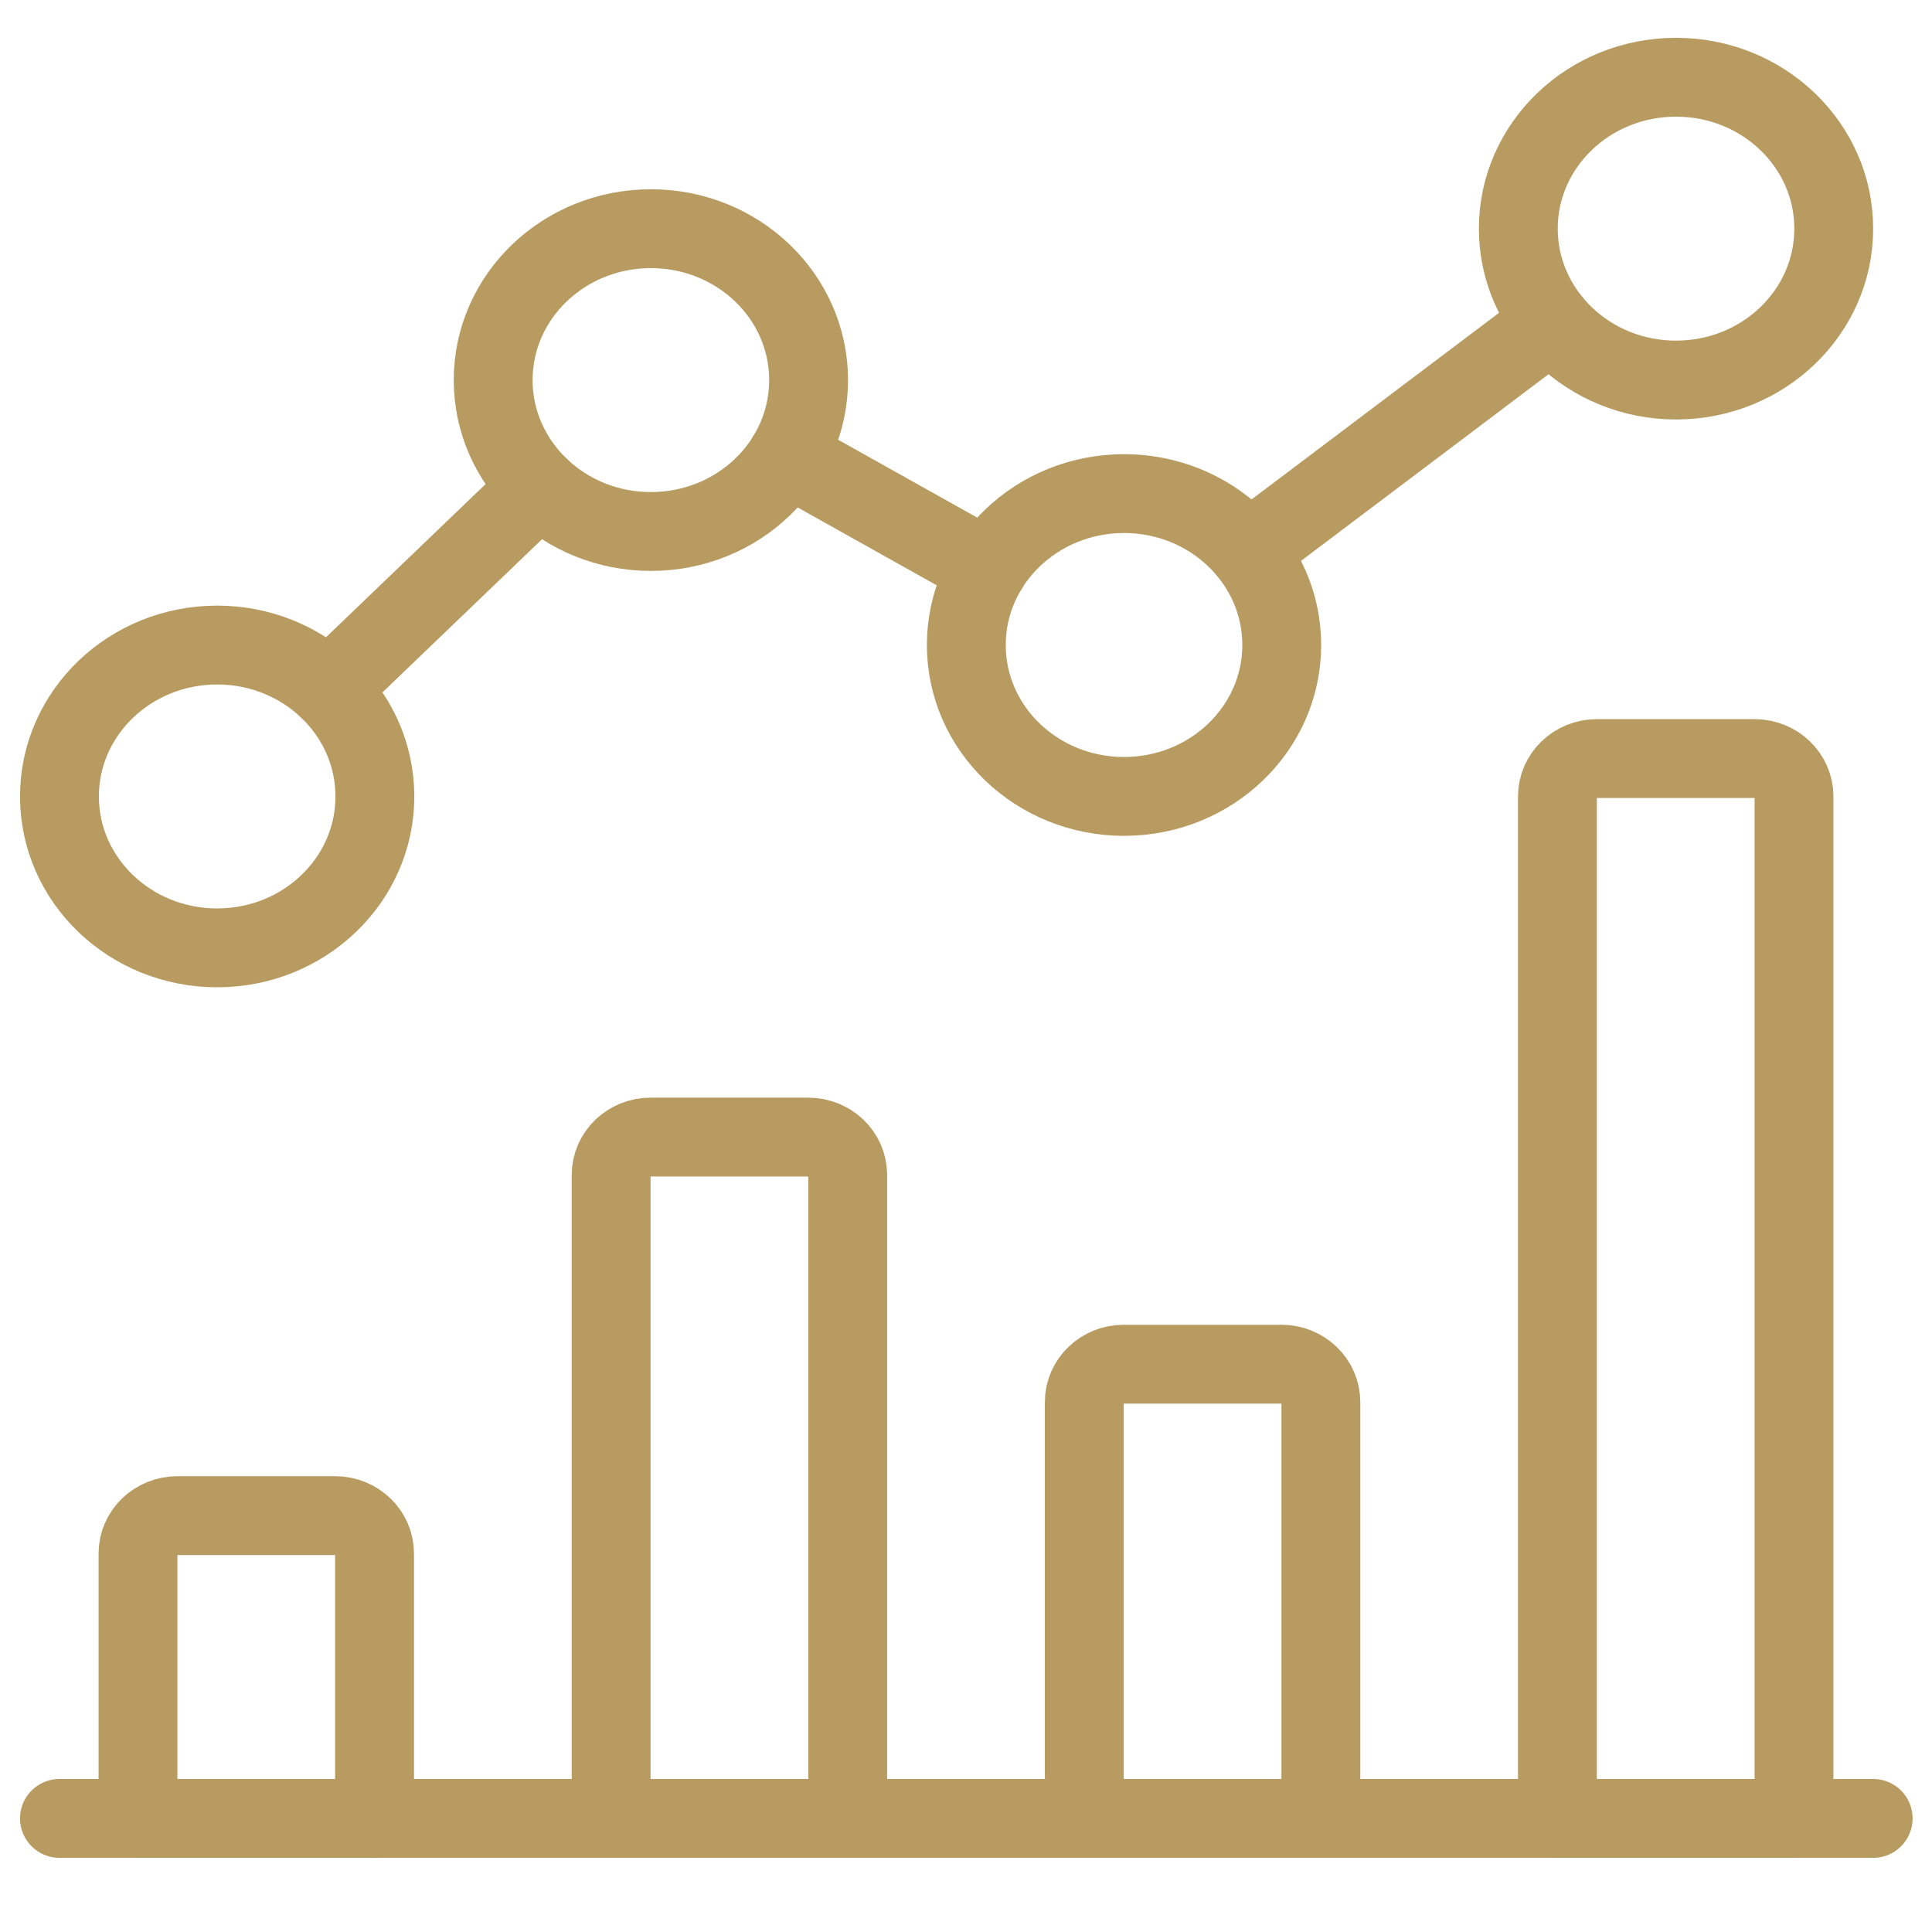
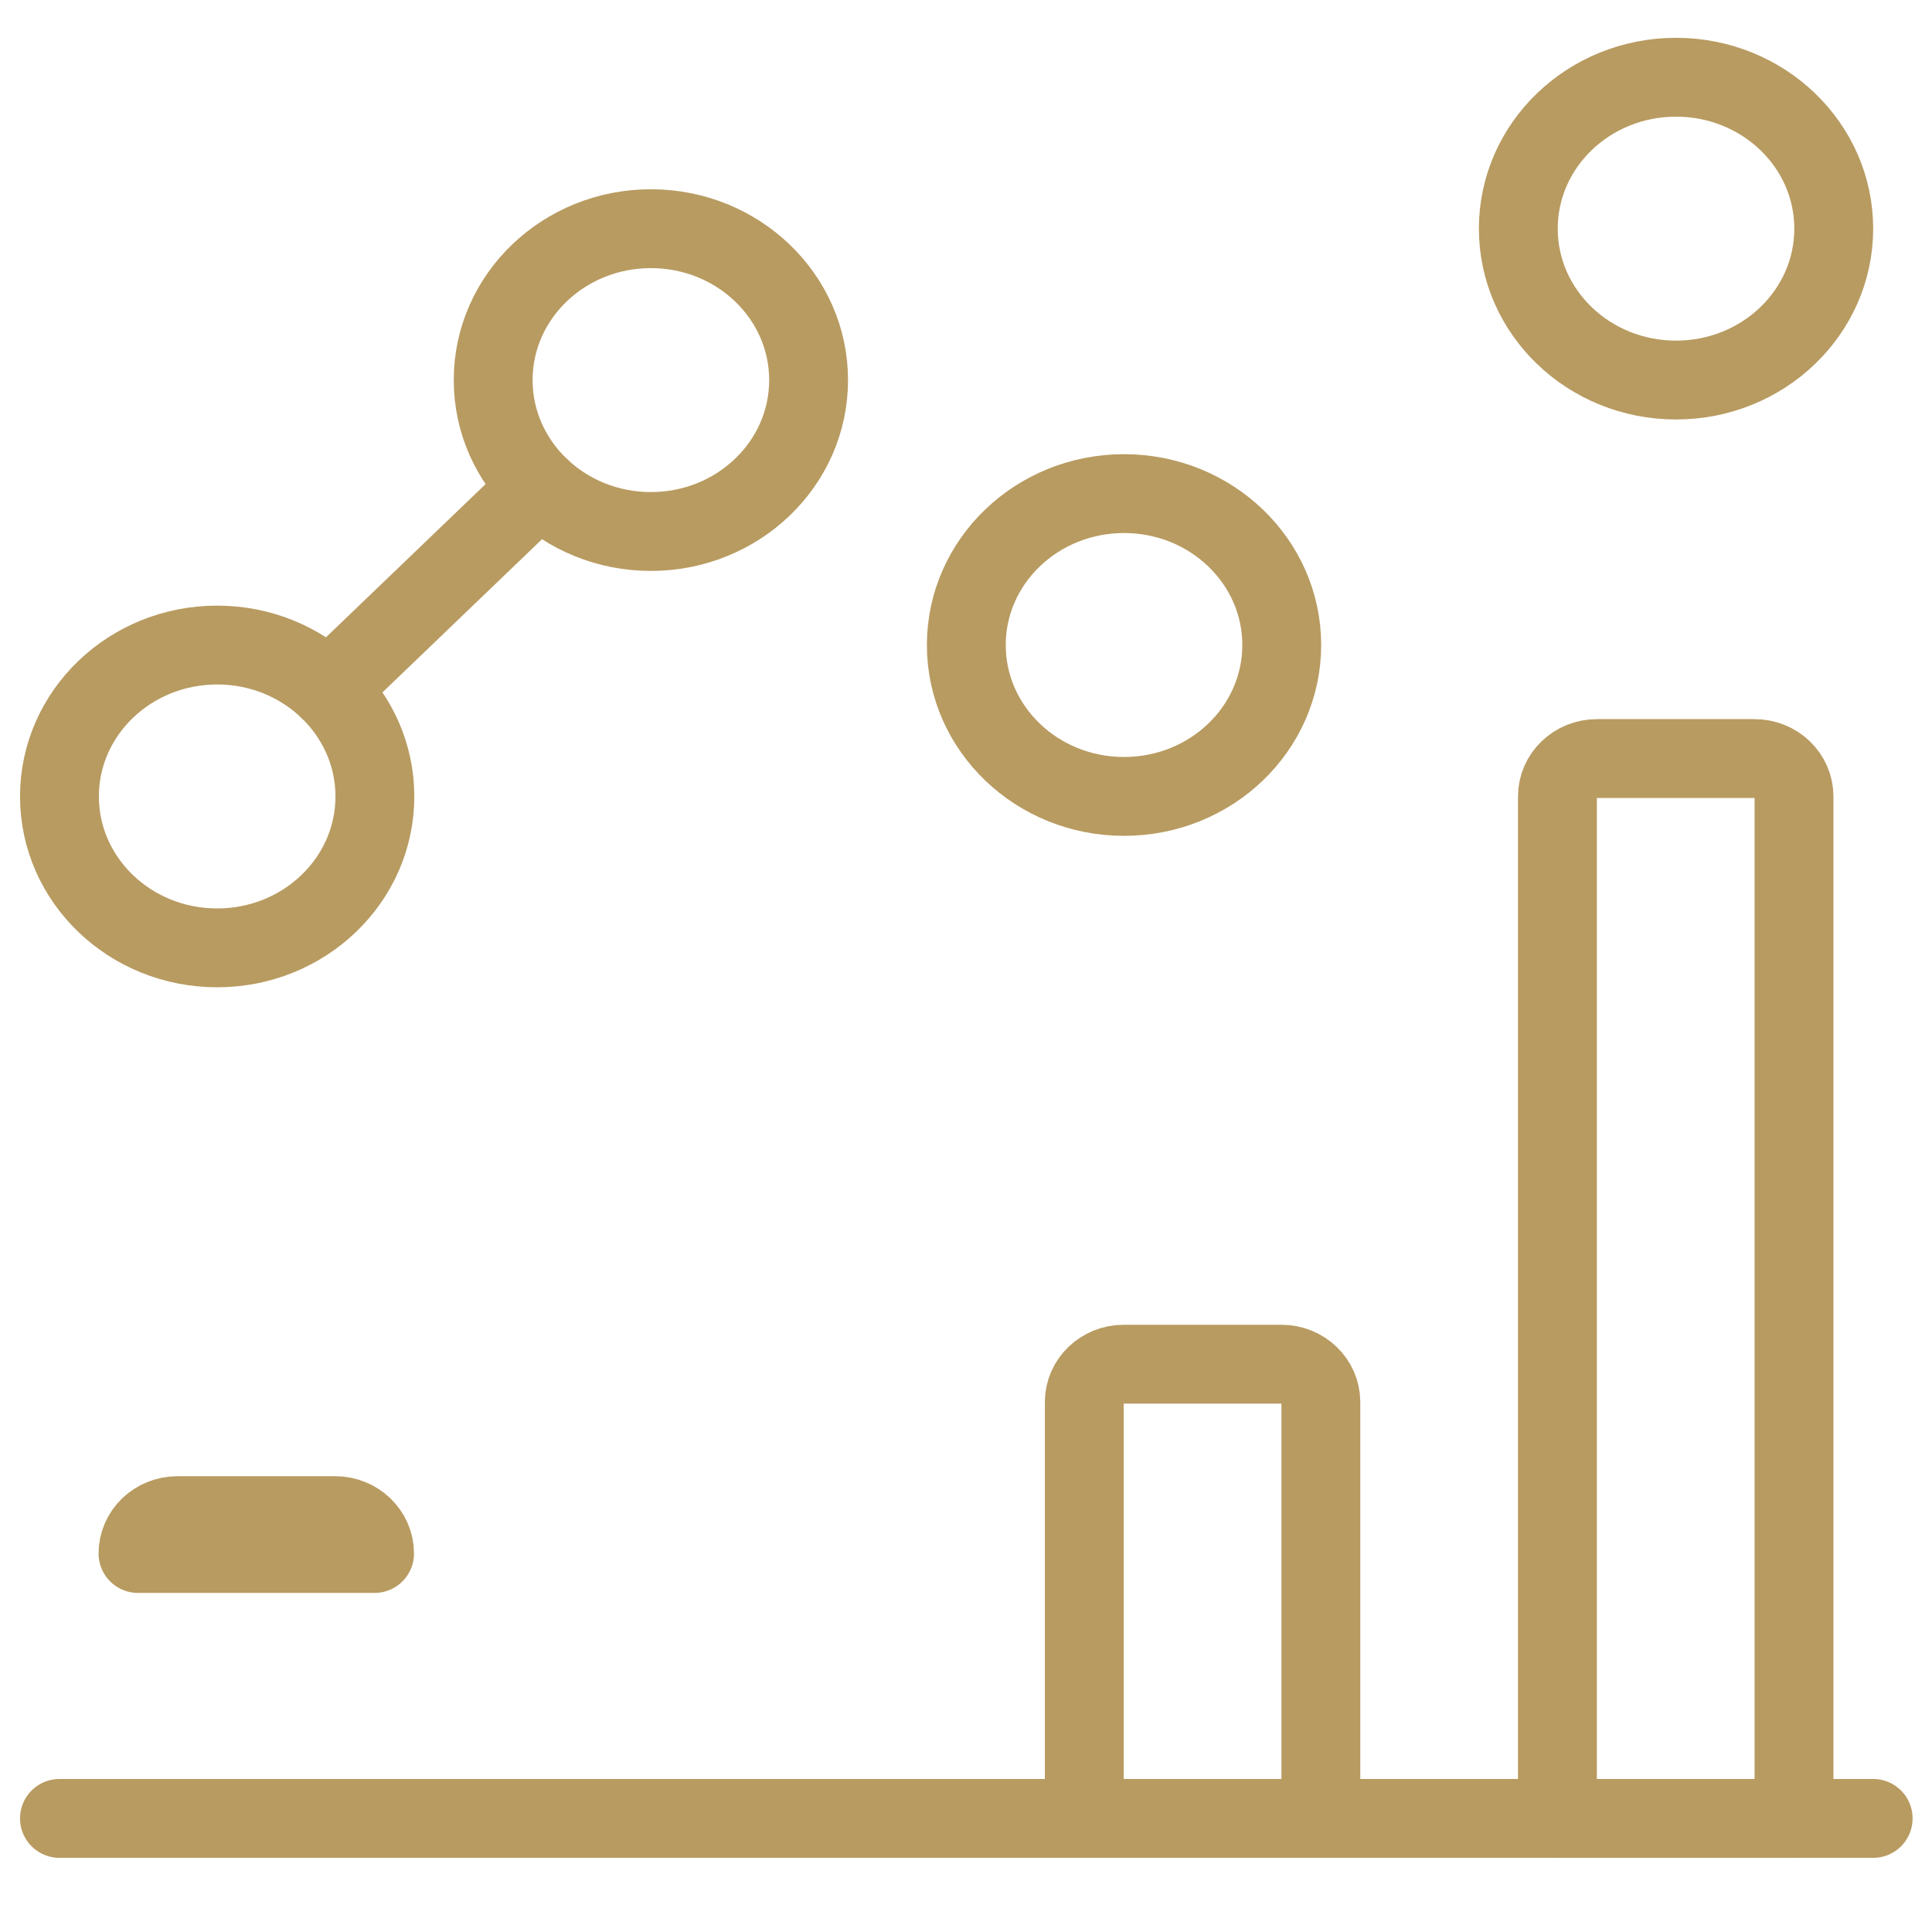
<svg xmlns="http://www.w3.org/2000/svg" width="49" height="49" viewBox="0 0 49 49" fill="none">
-   <path fill-rule="evenodd" clip-rule="evenodd" d="M9.5 39.4C9.5 38.87 9.052 38.44 8.5 38.44H4.5C3.948 38.44 3.5 38.87 3.5 39.4V46.12H9.5V39.4Z" stroke="#B89B61" stroke-width="2" stroke-linecap="round" stroke-linejoin="round" />
-   <path fill-rule="evenodd" clip-rule="evenodd" d="M21.5 29.799C21.5 29.269 21.052 28.839 20.5 28.839H16.5C15.948 28.839 15.5 29.269 15.5 29.799V46.119H21.5V29.799Z" stroke="#B89B61" stroke-width="2" stroke-linecap="round" stroke-linejoin="round" />
+   <path fill-rule="evenodd" clip-rule="evenodd" d="M9.5 39.4C9.5 38.87 9.052 38.44 8.5 38.44H4.5C3.948 38.44 3.5 38.87 3.5 39.4H9.5V39.4Z" stroke="#B89B61" stroke-width="2" stroke-linecap="round" stroke-linejoin="round" />
  <path fill-rule="evenodd" clip-rule="evenodd" d="M33.5 35.559C33.5 35.029 33.052 34.599 32.5 34.599H28.5C27.948 34.599 27.5 35.029 27.5 35.559V46.119H33.5V35.559Z" stroke="#B89B61" stroke-width="2" stroke-linecap="round" stroke-linejoin="round" />
  <path fill-rule="evenodd" clip-rule="evenodd" d="M45.5 20.2C45.5 19.669 45.052 19.239 44.5 19.239H40.5C39.948 19.239 39.5 19.669 39.5 20.2V46.12H45.5V20.2Z" stroke="#B89B61" stroke-width="2" stroke-linecap="round" stroke-linejoin="round" />
  <path d="M1.508 46.119H47.508" stroke="#B89B61" stroke-width="2" stroke-linecap="round" stroke-linejoin="round" />
  <path d="M8.336 17.484L13.68 12.354" stroke="#B89B61" stroke-width="2" stroke-linecap="round" stroke-linejoin="round" />
-   <path d="M19.964 11.575L25.052 14.424" stroke="#B89B61" stroke-width="2" stroke-linecap="round" stroke-linejoin="round" />
-   <path d="M31.654 13.986L39.362 8.173" stroke="#B89B61" stroke-width="2" stroke-linecap="round" stroke-linejoin="round" />
  <ellipse cx="42.508" cy="5.799" rx="4" ry="3.84" stroke="#B89B61" stroke-width="2" stroke-linecap="round" stroke-linejoin="round" />
  <ellipse cx="28.508" cy="16.359" rx="4" ry="3.84" stroke="#B89B61" stroke-width="2" stroke-linecap="round" stroke-linejoin="round" />
  <ellipse cx="16.508" cy="9.64" rx="4" ry="3.84" stroke="#B89B61" stroke-width="2" stroke-linecap="round" stroke-linejoin="round" />
  <ellipse cx="5.508" cy="20.2" rx="4" ry="3.84" stroke="#B89B61" stroke-width="2" stroke-linecap="round" stroke-linejoin="round" />
</svg>